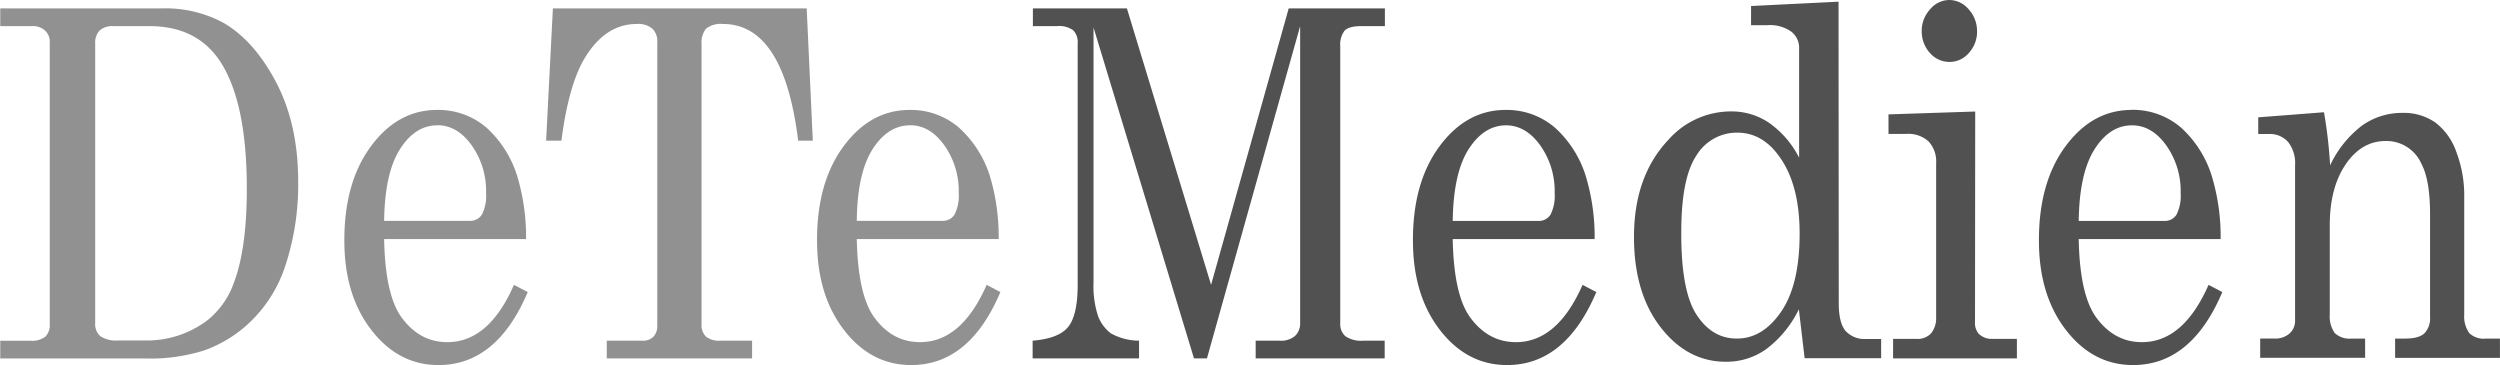
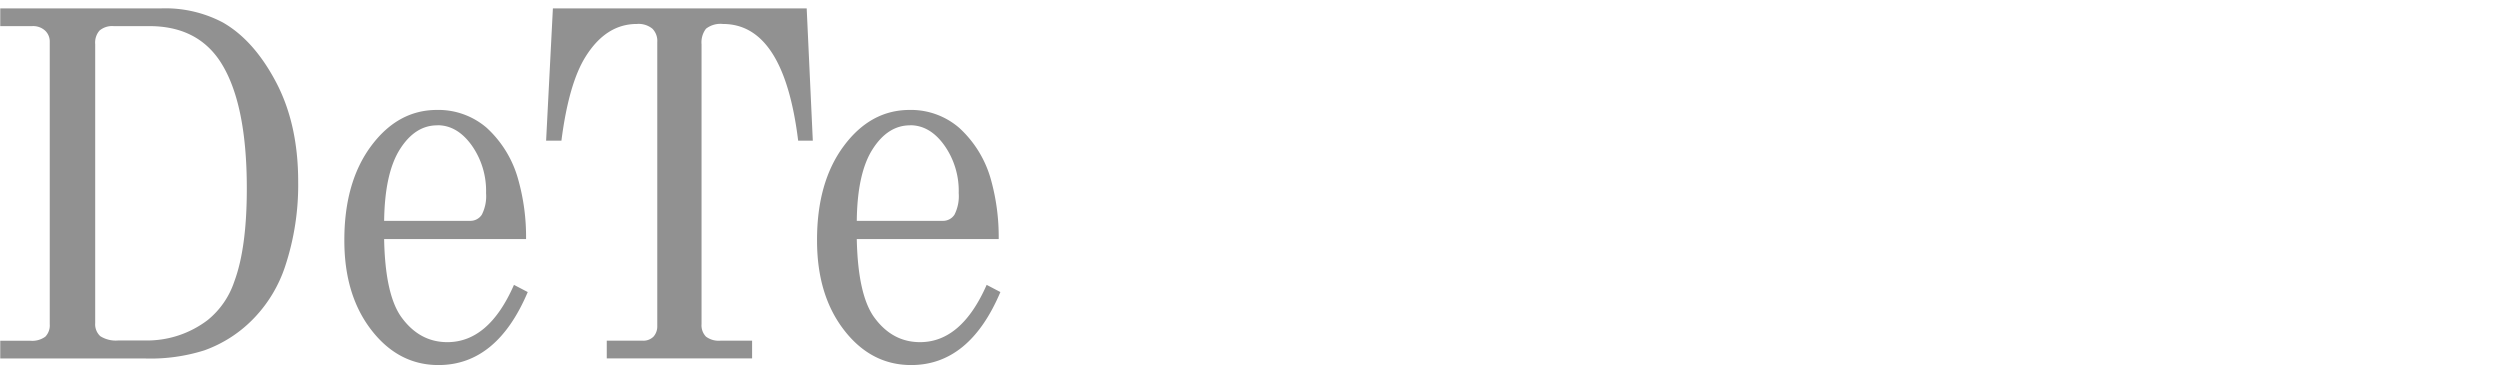
<svg xmlns="http://www.w3.org/2000/svg" width="172.85mm" height="25.24mm" viewBox="0 0 489.96 71.56">
  <defs>
    <style>.a{fill:#919191;}.b{fill:#515151;}</style>
  </defs>
  <title>dete-medien</title>
  <path class="a" d="M0,1.64V5.12H6.26A3.48,3.48,0,0,1,8.79,6,2.93,2.93,0,0,1,9.7,8.27V63.53A3.18,3.18,0,0,1,8.83,66a4.38,4.38,0,0,1-3,.79H0v3.48H28.36A35,35,0,0,0,40,68.68a25.24,25.24,0,0,0,9.82-6.4,26.75,26.75,0,0,0,6-10,50.65,50.65,0,0,0,2.58-16.7q0-11.22-4.32-19.44T43.66,4.42a24.13,24.13,0,0,0-12-2.78Zm108.33,0L107,27.58h3q1.45-11.28,4.77-16.52,4-6.36,10-6.36a4.27,4.27,0,0,1,3.07.93,3.41,3.41,0,0,1,.95,2.64V63.9a3,3,0,0,1-.74,2.09,2.82,2.82,0,0,1-2.16.79h-7v3.48h28.49V66.78h-6.18a4.18,4.18,0,0,1-2.86-.79,3.18,3.18,0,0,1-.87-2.46V8.69a4.41,4.41,0,0,1,.87-3.06,4.61,4.61,0,0,1,3.32-.93q11.94,0,14.75,22.88h2.87L158.08,1.64ZM22.22,5.12h7q9.19,0,13.76,6.73,5.36,8,5.35,25.14,0,11.61-2.45,18.19a16.36,16.36,0,0,1-5.22,7.56,19.61,19.61,0,0,1-12.27,4H23.13a5.68,5.68,0,0,1-3.52-.84,3.16,3.16,0,0,1-1-2.55V8.65A3.59,3.59,0,0,1,19.45,6,3.82,3.82,0,0,1,22.22,5.12ZM85.61,21.55q-7.67,0-12.93,7.1T67.45,47.18q0,10.68,5.31,17.53T85.9,71.56q11.44,0,17.5-14.31l-2.7-1.41Q95.78,67.07,87.64,67.07q-5.51,0-9.08-5-3.11-4.44-3.31-15.21h27.82a41.37,41.37,0,0,0-1.54-11.68,21.42,21.42,0,0,0-6.17-10.12A14.5,14.5,0,0,0,85.61,21.55Zm92.66,0q-7.68,0-12.94,7.1t-5.22,18.53q0,10.68,5.3,17.53t13.15,6.85q11.43,0,17.49-14.31l-2.69-1.41q-4.94,11.23-13.06,11.23-5.52,0-9.08-5-3.1-4.44-3.32-15.21h27.82a41.78,41.78,0,0,0-1.53-11.68A21.51,21.51,0,0,0,188,25.08a14.47,14.47,0,0,0-9.74-3.53Zm-92.57,3q3.85,0,6.67,3.88a15.41,15.41,0,0,1,2.86,9.42,8,8,0,0,1-.83,4.23,2.66,2.66,0,0,1-2.32,1.21H75.25q.12-9.37,3.11-14.06T85.7,24.57Zm92.65,0c2.57,0,4.8,1.29,6.67,3.88a15.41,15.41,0,0,1,2.86,9.42,8,8,0,0,1-.83,4.23,2.66,2.66,0,0,1-2.32,1.21H167.9Q168,33.94,171,29.25T178.35,24.57Z" />
-   <path class="b" d="M382.05,0a4.94,4.94,0,0,0-3.76,1.83,6.24,6.24,0,0,0-1.64,4.27,6.3,6.3,0,0,0,1.59,4.26,5.07,5.07,0,0,0,3.86,1.78,4.93,4.93,0,0,0,3.81-1.78,6.12,6.12,0,0,0,1.59-4.21,6.31,6.31,0,0,0-1.64-4.32A5,5,0,0,0,382.05,0Zm-21.7.33-17.15.85V4.94h3.14a7.27,7.27,0,0,1,4.73,1.25,4,4,0,0,1,1.55,3.31V30.91a18.64,18.64,0,0,0-5.86-6.81,13.08,13.08,0,0,0-7.54-2.26A16.36,16.36,0,0,0,327,27.4q-6.75,7.13-6.75,19.05,0,11,5.25,17.74t12.79,6.72a13.35,13.35,0,0,0,8-2.56,21.59,21.59,0,0,0,6.28-7.72l1.13,9.58h15V66.45h-3a5,5,0,0,1-4-1.61c-.87-1.07-1.31-2.85-1.31-5.36ZM202.42,1.64V5.12h4.71a4.67,4.67,0,0,1,3.21.83,3.31,3.31,0,0,1,.86,2.56V55.83q0,5.89-1.83,8.21t-7,2.74v3.48h20.86V66.78a11.53,11.53,0,0,1-5.53-1.44A7.65,7.65,0,0,1,215.21,62a18.78,18.78,0,0,1-.9-6.68V5.4L234,70.26h2.54L254.81,5.12V63.39a3.33,3.33,0,0,1-1,2.46,4.2,4.2,0,0,1-3,.93h-4.72v3.48h25.29V66.78h-4.23a5.38,5.38,0,0,1-3.48-.88,3.18,3.18,0,0,1-1-2.51V9.06A4.47,4.47,0,0,1,263.53,6c.57-.59,1.67-.88,3.29-.88h4.6V1.64H252.57L237.35,55.83,220.85,1.64Zm92.66,19.91q-7.66,0-12.93,7.1t-5.23,18.53q0,10.68,5.31,17.53t13.14,6.85q11.44,0,17.5-14.31l-2.7-1.41q-4.94,11.23-13.06,11.23-5.5,0-9.08-5-3.11-4.44-3.31-15.21h27.82A41.37,41.37,0,0,0,311,35.2a21.36,21.36,0,0,0-6.18-10.12,14.45,14.45,0,0,0-9.74-3.53Zm122.71,0q-7.67,0-12.93,7.1t-5.23,18.53q0,10.68,5.31,17.53t13.14,6.85q11.44,0,17.5-14.31l-2.7-1.41q-4.94,11.23-13.06,11.23-5.51,0-9.07-5-3.12-4.44-3.32-15.21h27.82a41.37,41.37,0,0,0-1.54-11.68,21.42,21.42,0,0,0-6.17-10.12,14.5,14.5,0,0,0-9.75-3.53Zm-30.65.31-17,.56v3.83h3.51A5.84,5.84,0,0,1,378,27.73,5.76,5.76,0,0,1,379.48,32V62.14a4.82,4.82,0,0,1-1,3.22,3.65,3.65,0,0,1-2.92,1.07h-4.52v3.83h24.27V66.43h-4.83a3.64,3.64,0,0,1-2.65-1,3.27,3.27,0,0,1-.73-2.4Zm68.37.14-12.89,1v3.27h2a4.77,4.77,0,0,1,3.85,1.56,6.73,6.73,0,0,1,1.37,4.59V62.84a3.32,3.32,0,0,1-1.07,2.52,4.23,4.23,0,0,1-3.07,1H443v3.78h20.57V66.37h-2.7a4.24,4.24,0,0,1-3.23-1.06,5.59,5.59,0,0,1-1-3.67V44.16q0-7.35,3.11-11.93t7.84-4.59a7.5,7.5,0,0,1,7.05,4.54c1.1,2.11,1.66,5.37,1.66,9.76v20.2a4.24,4.24,0,0,1-1.08,3.17c-.72.71-2,1.06-3.82,1.06h-1.95v3.78H490V66.37h-2.73A4.1,4.1,0,0,1,484,65.31a5.59,5.59,0,0,1-1-3.67v-23a24,24,0,0,0-1.57-8.91A12.27,12.27,0,0,0,477.32,24a10.81,10.81,0,0,0-6.47-1.87,13.43,13.43,0,0,0-8,2.57,21.09,21.09,0,0,0-6.14,7.71A92.75,92.75,0,0,0,455.51,22ZM295.16,24.57c2.58,0,4.8,1.29,6.68,3.88a15.41,15.41,0,0,1,2.86,9.42,8,8,0,0,1-.83,4.23,2.67,2.67,0,0,1-2.32,1.21H284.72q.12-9.37,3.11-14.06C289.84,26.13,292.29,24.57,295.16,24.57Zm122.72,0q3.86,0,6.67,3.88a15.41,15.41,0,0,1,2.86,9.42,8.06,8.06,0,0,1-.83,4.23,2.66,2.66,0,0,1-2.32,1.21H407.43q.12-9.37,3.11-14.06T417.88,24.57ZM340.48,26q5,0,8.35,4.81,3.89,5.46,3.89,15,0,10.06-3.66,15.34t-8.71,5.21q-4.78,0-7.83-4.66t-3-16.19q0-10.57,2.95-15A9.28,9.28,0,0,1,340.48,26Z" />
</svg>